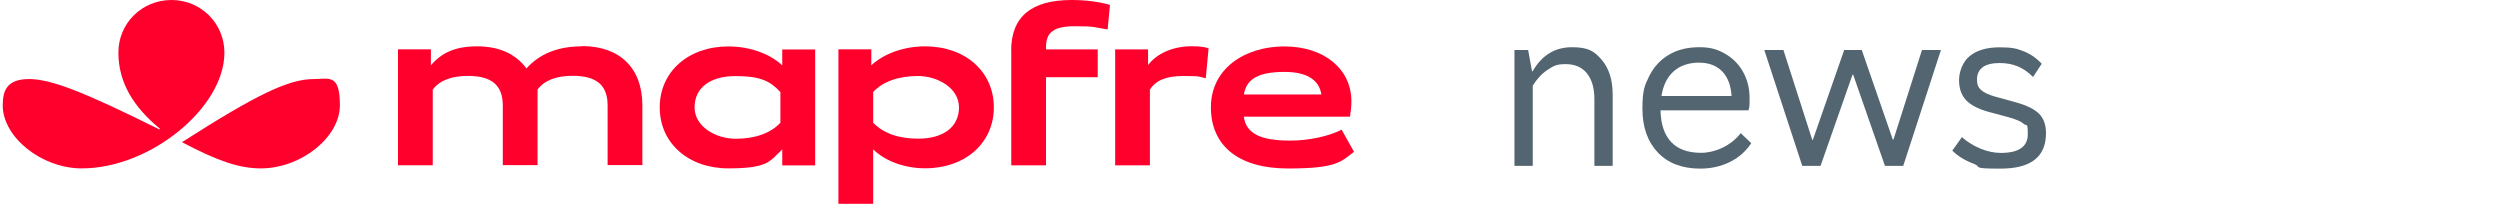
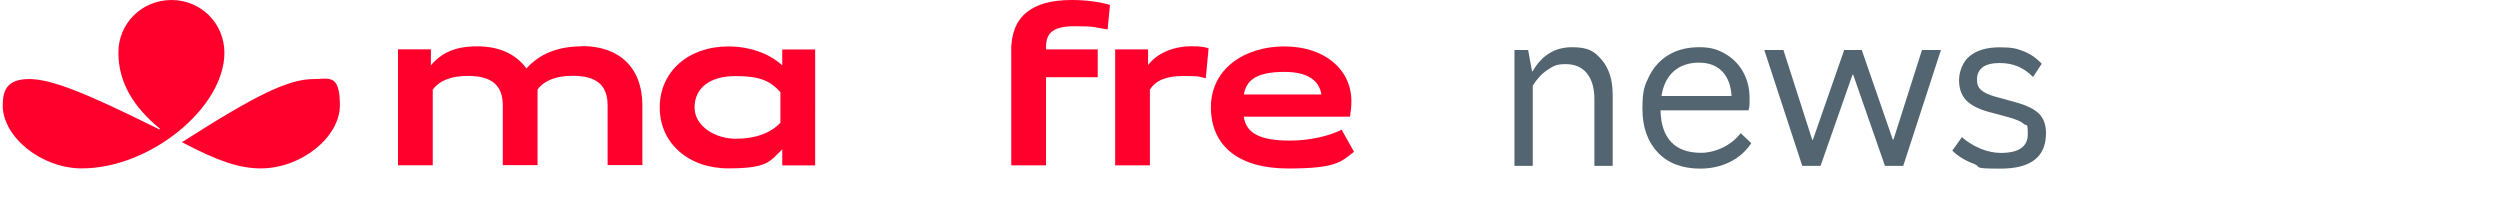
<svg xmlns="http://www.w3.org/2000/svg" width="184" height="15" viewBox="0 0 184 15" version="1.1" id="svg699">
  <defs id="defs703" />
  <path class="st1" d="m 42.826,3.411 c -1.739,0 -3.09,0.532 -4.079,1.623 -0.805,-1.078 -2.012,-1.623 -3.636,-1.623 -1.623,0 -2.613,0.477 -3.397,1.398 V 3.629 h -2.422 v 8.533 h 2.558 V 6.596 c 0.498,-0.668 1.364,-1.01 2.578,-1.01 1.76,0 2.578,0.682 2.578,2.183 v 4.386 h 2.558 V 6.589 c 0.498,-0.668 1.364,-1.01 2.578,-1.01 1.76,0 2.578,0.682 2.578,2.183 v 4.386 h 2.558 V 7.742 c 0,-2.729 -1.658,-4.352 -4.454,-4.352 z" id="path6" style="fill:#ff002d;fill-opacity:1;stroke-width:0;stroke-miterlimit:4;stroke-dasharray:none" />
  <path class="st1" d="M 57.574,4.816 C 56.653,3.943 55.166,3.417 53.611,3.417 c -2.954,0 -5.055,1.862 -5.055,4.488 0,2.626 2.101,4.488 5.055,4.488 2.954,0 3.042,-0.532 3.963,-1.398 v 1.18 h 2.422 V 3.643 H 57.574 v 1.18 z m -0.136,4.216 c -0.716,0.771 -1.862,1.18 -3.295,1.18 -1.432,0 -3.022,-0.873 -3.022,-2.306 0,-1.432 1.126,-2.306 3.022,-2.306 1.896,0 2.578,0.409 3.295,1.18 z" id="path8" style="fill:#ff002d;fill-opacity:1;stroke-width:0;stroke-miterlimit:4;stroke-dasharray:none" />
  <path class="st1" d="M 84.497,4.816 V 3.636 h -2.422 v 8.533 h 2.558 V 6.603 c 0.409,-0.682 1.194,-1.01 2.476,-1.01 1.282,0 1.146,0.055 1.637,0.171 L 88.952,3.561 C 88.727,3.458 88.304,3.404 87.703,3.404 c -1.364,0 -2.578,0.532 -3.213,1.398 z" id="path10" style="fill:#ff002d;fill-opacity:1;stroke-width:0;stroke-miterlimit:4;stroke-dasharray:none" />
  <path class="st1" d="m 98.754,9.543 c -0.975,0.498 -2.456,0.805 -3.793,0.805 -2.217,0 -3.247,-0.532 -3.417,-1.76 h 7.817 c 0.068,-0.477 0.102,-0.771 0.102,-1.126 0,-2.387 -2.012,-4.045 -4.932,-4.045 -2.92,0 -5.409,1.637 -5.409,4.475 0,2.838 2.033,4.509 5.682,4.509 3.649,0 3.895,-0.512 4.85,-1.228 L 98.747,9.55 Z m -4.216,-4.25 c 1.623,0 2.544,0.566 2.715,1.658 H 91.551 c 0.191,-1.16 1.091,-1.658 2.988,-1.658 z" id="path12" style="fill:#ff002d;fill-opacity:1;stroke-width:0;stroke-miterlimit:4;stroke-dasharray:none" />
  <path class="st1" d="m 74.429,3.718 v 8.452 h 2.558 V 5.682 h 3.806 V 3.636 H 76.987 V 3.465 c 0,-1.112 0.6,-1.535 2.149,-1.535 1.548,0 1.385,0.089 2.387,0.239 l 0.171,-1.808 C 80.855,0.123 79.934,0 78.877,0 75.909,0 74.422,1.228 74.422,3.724 Z" id="path14" style="fill:#ff002d;fill-opacity:1;stroke-width:0;stroke-miterlimit:4;stroke-dasharray:none" />
-   <path class="st1" d="m 68.092,3.411 c -1.555,0 -3.042,0.532 -3.963,1.398 V 3.629 H 61.707 V 15 h 2.558 v -4.011 c 0.887,0.873 2.319,1.398 3.827,1.398 2.954,0 5.055,-1.862 5.055,-4.488 0,-2.626 -2.101,-4.488 -5.055,-4.488 z m -0.532,6.794 c -1.432,0 -2.578,-0.409 -3.295,-1.18 V 6.774 c 0.716,-0.771 1.862,-1.18 3.295,-1.18 1.432,0 3.022,0.873 3.022,2.306 0,1.432 -1.126,2.306 -3.022,2.306 z" id="path16" style="fill:#ff002d;fill-opacity:1;stroke-width:0;stroke-miterlimit:4;stroke-dasharray:none" />
  <path class="st1" d="M 16.517,3.874 C 16.517,1.726 14.791,0 12.622,0 10.452,0 8.713,1.705 8.713,3.874 c 0,2.169 1.091,3.997 3.076,5.614 l -0.068,0.034 C 6.175,6.76 3.747,5.819 2.144,5.819 0.541,5.819 0.2,6.623 0.2,7.749 c 0,2.353 2.865,4.645 5.819,4.645 5.02,0 10.498,-4.454 10.498,-8.52 z" id="path18" style="fill:#ff002d;fill-opacity:1;stroke-width:0;stroke-miterlimit:4;stroke-dasharray:none" />
  <path class="st1" d="m 23.092,5.819 c -1.842,0 -4.168,1.112 -9.7,4.645 2.647,1.398 4.236,1.93 5.805,1.93 2.954,0 5.819,-2.285 5.819,-4.645 0,-2.36 -0.805,-1.93 -1.93,-1.93 z" id="path20" style="fill:#ff002d;fill-opacity:1;stroke-width:0;stroke-miterlimit:4;stroke-dasharray:none" />
  <g id="Capa_3" transform="matrix(0.068,0,0,0.068,-3.245,-2.101)" style="fill:#526570;fill-opacity:1;stroke-width:0;stroke-miterlimit:4;stroke-dasharray:none">
    <g id="g35">
      <path class="st0" d="m 1765.3,110.2 c -5.4,-6.6 -13.1,-9.9 -23,-9.9 -9.9,0 -13.2,2 -19.4,6.1 -6.2,4 -11.6,9.8 -16.2,17.2 v 86.8 h -19.8 V 85 h 14.8 l 4.2,23 h 0.7 c 9.9,-17.3 24.1,-26 42.5,-26 18.4,0 24.4,4.6 32.3,13.7 7.8,9.2 11.8,21.6 11.8,37.5 v 77.2 h -19.8 v -72.2 c 0,-12 -2.7,-21.4 -8.2,-28 z" id="path27" style="fill:#526570" />
      <path class="st0" d="m 1842.1,195.9 c -11.1,-11.6 -16.7,-27.4 -16.7,-47.4 0,-20 2.5,-25.5 7.5,-35.5 5,-10 12.2,-17.6 21.4,-23 9.2,-5.4 20.1,-8 32.7,-8 12.6,0 19.7,2.4 28.1,7.2 8.3,4.8 14.8,11.4 19.4,19.8 4.6,8.4 6.9,17.8 6.9,28.2 0,10.4 -0.4,9.8 -1.2,13.1 H 1845 c 0.3,15.2 4.2,26.6 11.6,34.4 7.4,7.8 18.2,11.6 32.4,11.6 14.2,0 31.9,-7.1 42.8,-21.3 l 11.4,10.9 c -5.9,8.9 -13.7,15.7 -23.3,20.4 -9.6,4.7 -20.2,7.1 -31.9,7.1 -19.5,0 -34.8,-5.8 -45.9,-17.4 z m 79.8,-61 c -0.8,-11.9 -4.3,-20.9 -10.4,-27 -6.1,-6.1 -14.4,-9.2 -25,-9.2 -10.6,0 -20.3,3.1 -27.3,9.4 -7,6.3 -11.4,15.2 -13.2,26.7 h 75.9 z" id="path29" style="fill:#526570" />
      <path class="st0" d="m 1957.5,85 h 20.5 l 31.2,97.2 h 0.7 L 2043.8,85 h 19 l 33.6,97 h 0.7 L 2128,85 h 20.5 l -40.8,125.4 h -19.8 l -34.4,-98.7 h -0.7 l -34.6,98.7 h -19.8 L 1957.3,85 Z" id="path31" style="fill:#526570" />
      <path class="st0" d="m 2184.1,208.2 c -9.4,-3.5 -17.2,-8.2 -23.3,-14.3 l 10.4,-14.6 c 5.9,5.3 12.7,9.4 20.2,12.5 7.5,3.1 14.8,4.6 21.9,4.6 19.5,0 29.2,-6.8 29.2,-20.3 0,-13.5 -1.4,-8.4 -4.2,-11 -2.8,-2.6 -8.1,-4.9 -15.8,-7.1 l -23,-6.2 c -11.1,-3.1 -19,-7.4 -24,-12.7 -4.9,-5.4 -7.4,-12.5 -7.4,-21.4 0,-8.9 3.9,-20 11.6,-26.2 7.8,-6.3 18.6,-9.4 32.4,-9.4 13.8,0 18.5,1.4 25.7,4.2 7.3,2.8 13.9,7.3 19.8,13.6 l -9.4,14.3 c -5.3,-5.3 -10.8,-9.1 -16.6,-11.5 -5.8,-2.4 -12.4,-3.6 -19.8,-3.6 -7.4,0 -14.1,1.5 -18.2,4.6 -4,3.1 -6.1,7.5 -6.1,13.2 0,5.7 1.4,8.5 4.3,11.3 2.9,2.7 8,5.2 15.5,7.3 l 22.5,6.2 c 11.9,3.3 20.2,7.5 25.1,12.5 4.9,5 7.3,12 7.3,20.9 0,25.6 -16.4,38.3 -49.2,38.3 -32.8,0 -19.5,-1.7 -28.9,-5.2 z" id="path33" style="fill:#526570" />
    </g>
  </g>
</svg>